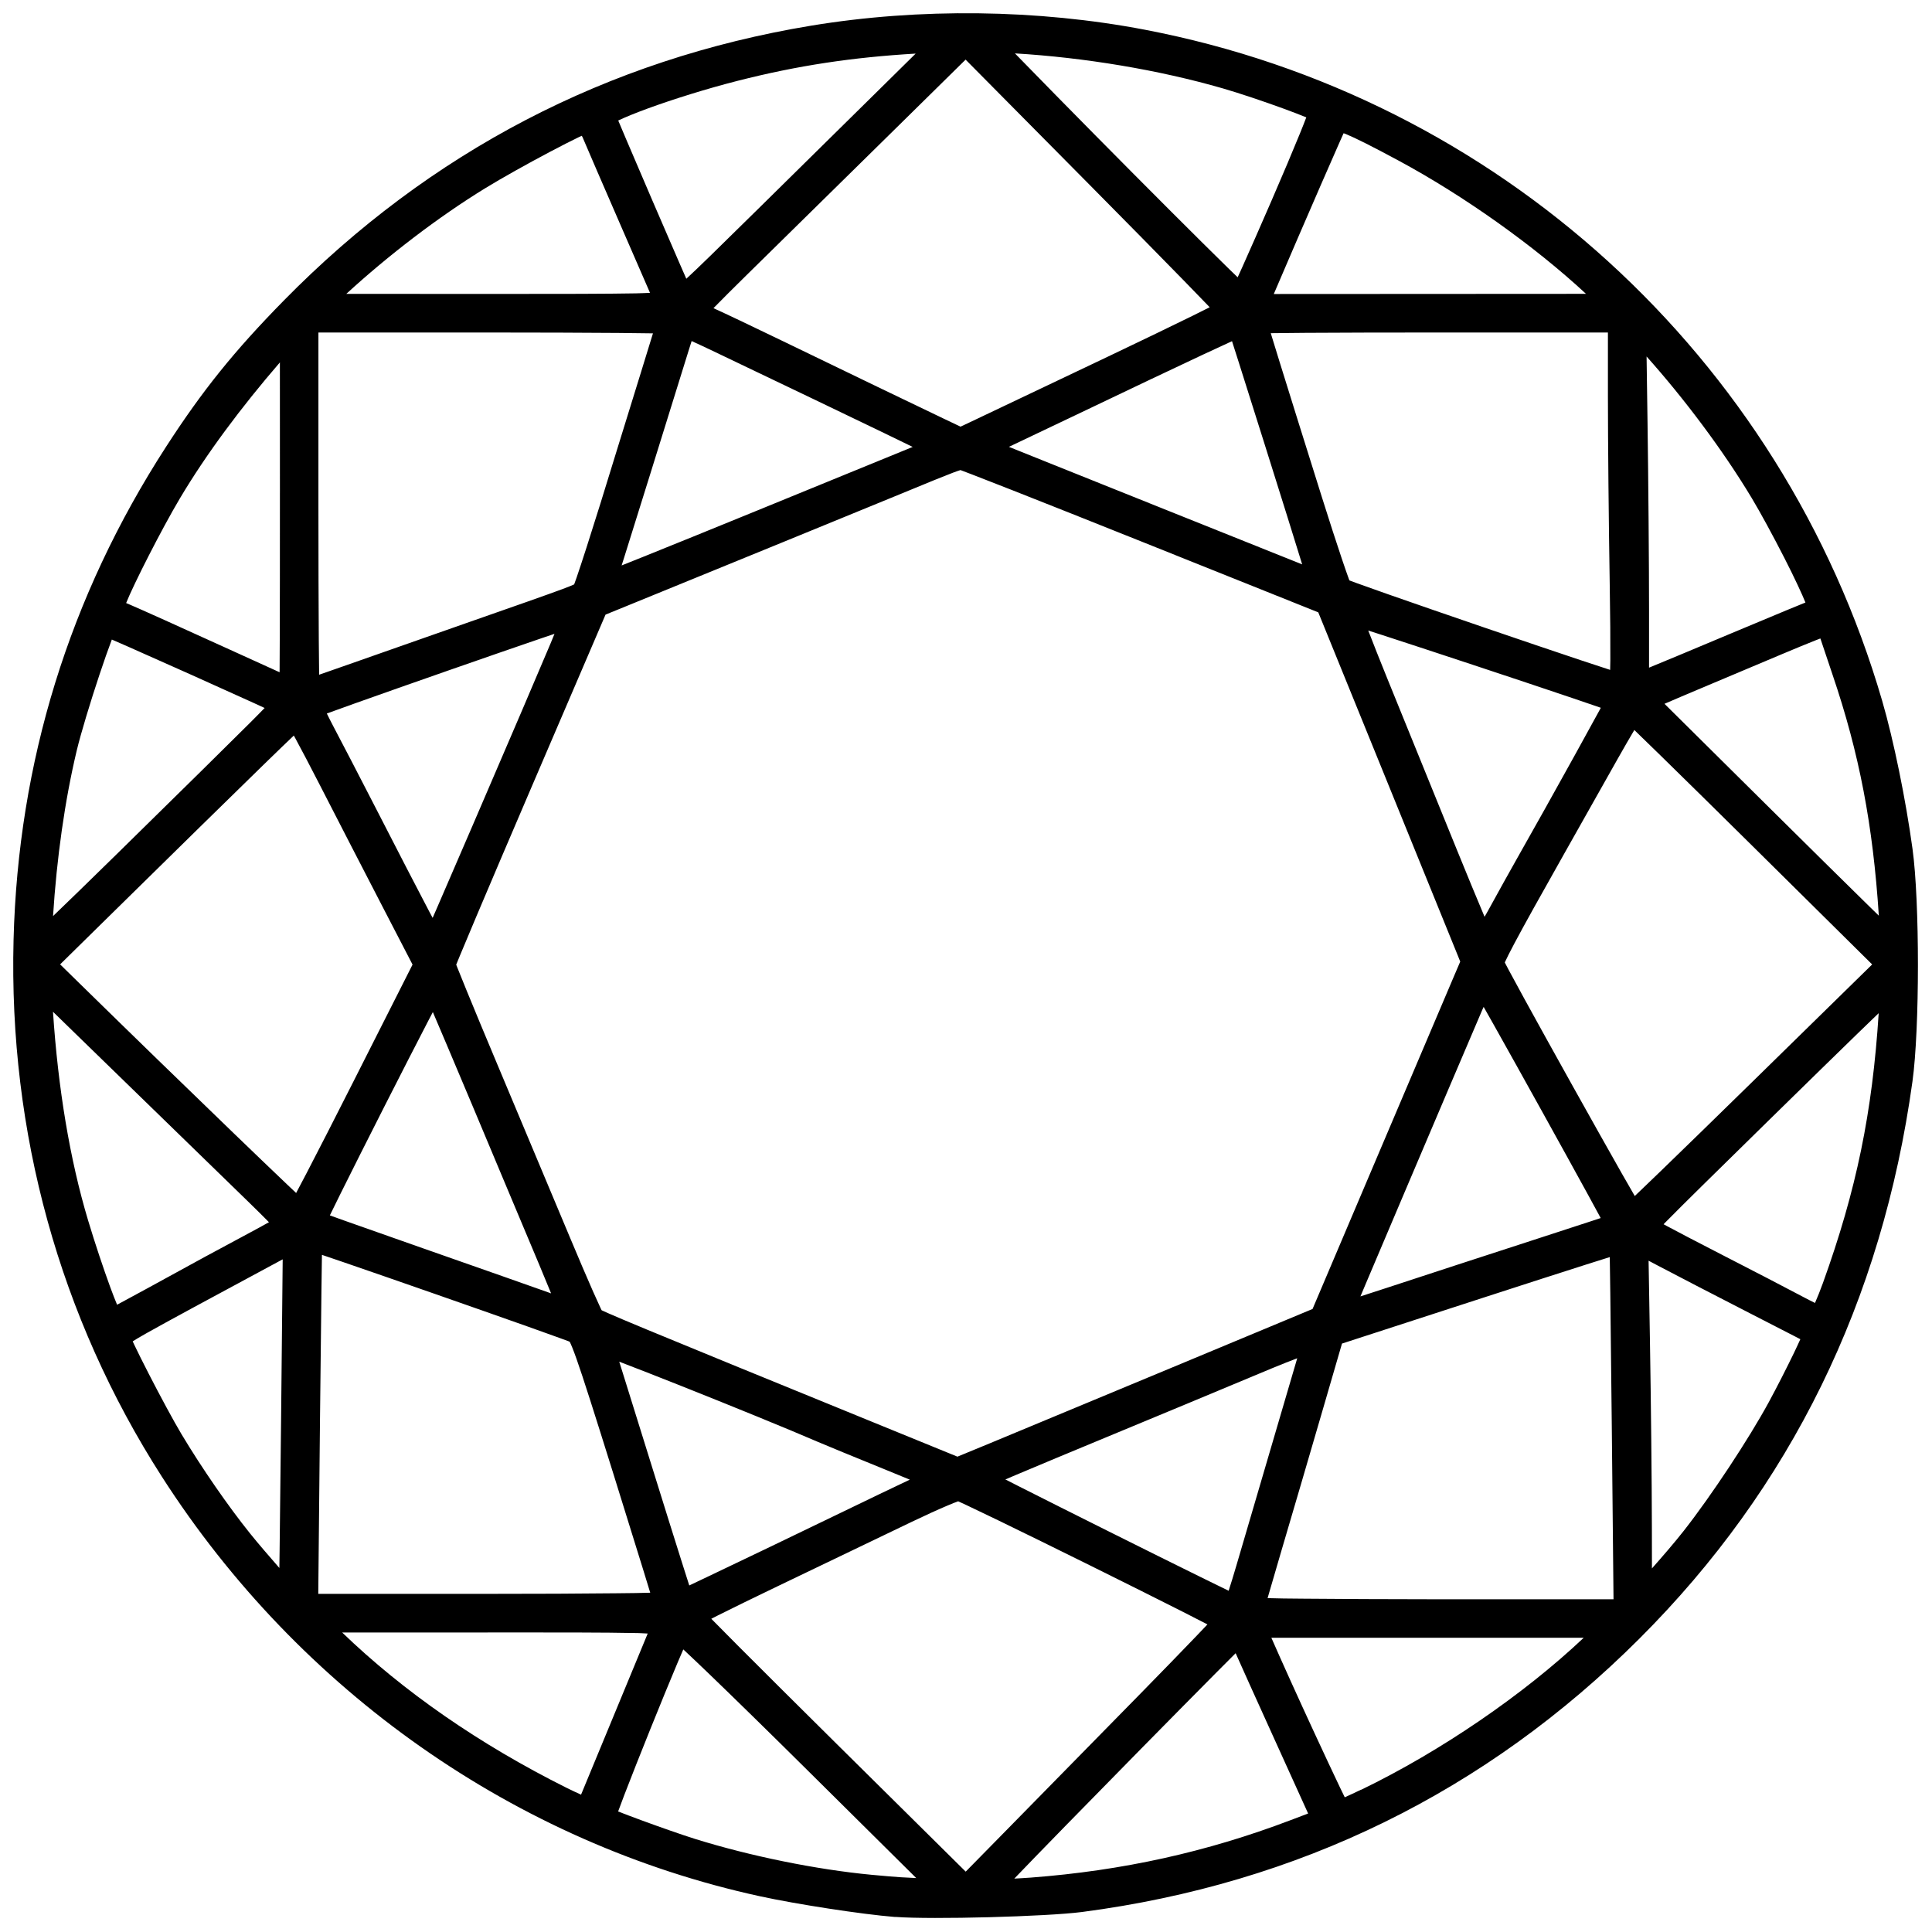
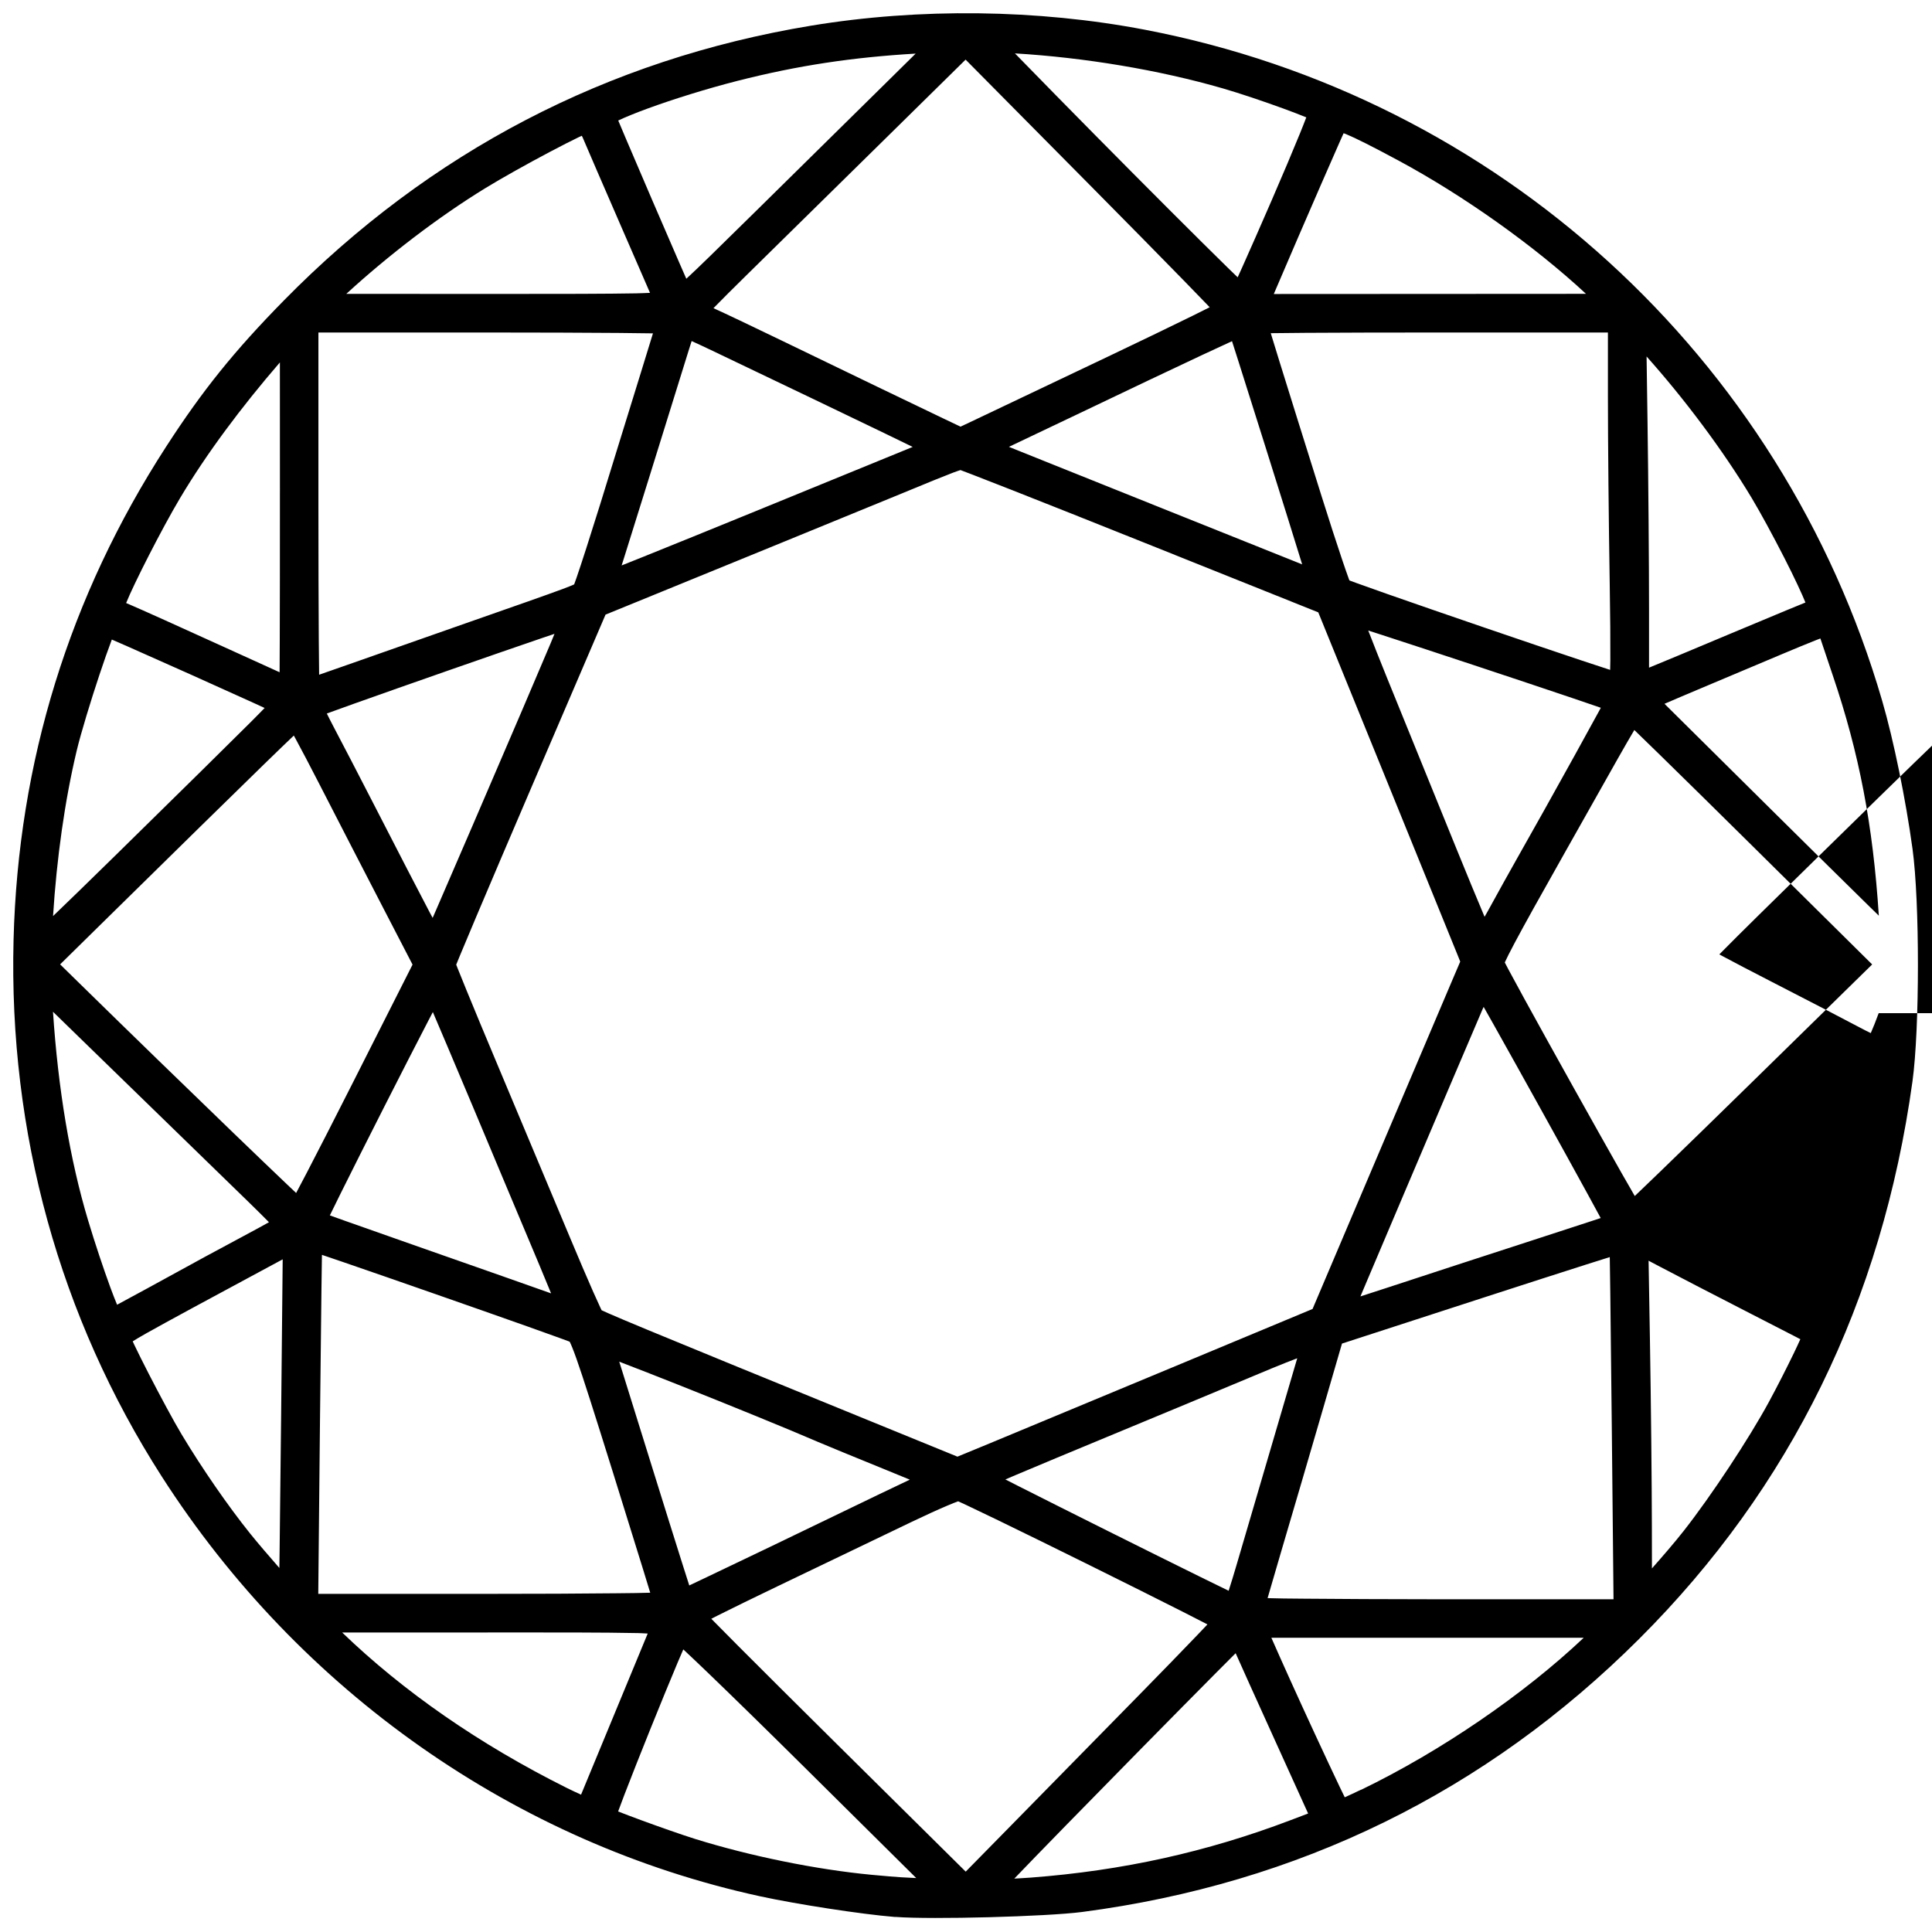
<svg xmlns="http://www.w3.org/2000/svg" xmlns:ns1="http://sodipodi.sourceforge.net/DTD/sodipodi-0.dtd" xmlns:ns2="http://www.inkscape.org/namespaces/inkscape" version="1.1" id="Layer_1" ns1:docname="diamond round gems shape.svg" ns2:version="0.91 r13725" x="0px" y="0px" width="2264px" height="2252px" viewBox="108.5 312.5 2264 2252" enable-background="new 108.5 312.5 2264 2252" xml:space="preserve">
  <g transform="translate(0,-952.362)">
-     <path d="M1254.961,1280.448c-66.26-0.801-132.663,4.025-196.17,14.527c-238.654,39.469-446.536,147.842-617.55,321.891   c-58.224,59.258-95.419,105.436-138.25,171.689c-113.276,175.23-173.239,369.146-178.604,577.576   c-5.812,225.777,53.957,442.289,173.779,629.096c161.406,251.633,414.82,429.463,701.177,491.771   c42.604,9.277,119.126,21.061,157.325,24.148c0.004,0,0.007-0.006,0.021,0c0.255,0,1.147,0,1.425,0   c42.29,3.207,176.63-0.373,218.301-5.781h0.02c253.939-33.221,473.348-140.797,653.133-320.275   c177.412-177.115,284.396-395.611,320.031-653c8.502-61.385,8.545-210.781,0.074-272.416   c-8.014-58.389-22.1-127.326-35.548-173.529c-117.535-403.818-451.003-707.387-863.917-786.432   c-62.873-12.035-128.99-18.465-195.25-19.268L1254.961,1280.448z M1297.851,1327.419c81.318,4.855,168.655,19.344,243.643,41.035   c19.693,5.697,47.638,15.125,70.608,23.504c10.738,3.914,20.008,7.494,27.182,10.432c-2.041,5.297-4.191,10.859-7.412,18.764   c-8.328,20.439-20.133,48.404-33.326,78.807c-13.213,30.447-25.467,58.277-34.54,78.527c-2.14,4.773-3.399,7.455-5.155,11.316   c-3.378-3.262-5.783-5.531-10.067-9.721c-17.144-16.76-41.066-40.492-68.387-67.799   c-54.641-54.619-122.896-123.609-178.153-180.354l-4.392-4.514V1327.419z M1181.506,1327.675l-40.615,40.08   c-40.873,40.334-105.657,104.172-143.926,141.852c-49.293,48.531-71.536,70.33-84.217,81.895   c-2.507-5.691-5.128-11.688-8.574-19.598c-8.812-20.225-20.158-46.455-31.399-72.574c-11.241-26.117-22.382-52.133-30.774-71.879   c-3.716-8.744-6.624-15.631-9.025-21.369c7.918-3.781,19.92-8.721,34.419-14.025c29.582-10.82,68.958-23.182,105.323-32.443   C1043.826,1341.507,1107.671,1332.017,1181.506,1327.675z M1240.034,1334.739l144.967,146.363   c43.269,43.693,82.594,83.662,111.068,112.828c12.69,13,22.268,22.912,30.011,30.967c-6.172,3.102-11.857,5.979-20.568,10.258   c-25.555,12.557-60.889,29.605-99.734,48.1c-77.793,37.039-150.233,71.486-160.346,76.238l-11.352,5.328l-20.88-9.945   c-36.581-17.457-102.282-49.125-189.679-91.408c-35.499-17.174-66.115-31.701-78.94-37.477c0.109-0.148,0.181-0.176,0.292-0.328   c9.763-9.977,23.34-23.555,38.271-38.205c30.033-29.463,102.937-101.162,162.047-159.365l94.84-93.369L1240.034,1334.739z    M1682.971,1421.026c1.239,0.443,1.104,0.256,2.656,0.902c11.486,4.738,31.299,14.723,61.236,30.828   c77.349,41.611,160.091,100.617,220.176,156.432l-173.866,0.1l-191.987,0.1l0.572-1.352   c16.867-39.537,37.864-88.146,54.936-127.322c8.535-19.588,16.092-36.813,21.644-49.348c1.925-4.344,3.239-7.258,4.635-10.363   L1682.971,1421.026z M790.259,1423.96c0.364,0.762,0.671,1.127,1.006,1.928c4.123,9.861,25.013,58.15,47.003,108.678   c10.989,25.25,21.166,48.658,28.709,66.014c1.898,4.373,1.65,3.811,3.229,7.445c-5.393,0.174-8.307,0.443-16.385,0.59   c-31.799,0.572-85.358,0.746-170.586,0.693l-168.902-0.102c49.135-45.066,107.716-90.008,162.827-123.816   c19.613-12.031,49.985-28.953,75.938-42.666c12.976-6.855,24.896-12.941,33.742-17.201   C788.275,1424.835,788.996,1424.552,790.259,1423.96L790.259,1423.96z M481.631,1654.495H680.51   c59.541,0,113.686,0.223,152.881,0.52c17.029,0.148,29.697,0.293,40.27,0.482c-3.741,12.33-8.754,28.619-14.337,46.574   c-11.486,36.928-24.108,77.732-28.137,90.939c-13.407,43.965-25.929,84.018-35.373,113.367c-4.723,14.674-8.68,26.691-11.561,35.08   c-1.228,3.574-2.153,6.105-2.934,8.211c-2.328,1.061-6.203,2.697-14.076,5.623c-17.511,6.506-50.672,18.146-113.151,39.994   c-47.857,16.734-110.863,38.867-140.106,49.209c-12.143,4.295-22.395,7.863-31.521,11.021c-0.146-10.789-0.292-23.512-0.397-40.721   c-0.255-40.115-0.434-95.51-0.434-156.432v-203.873L481.631,1654.495z M1792.27,1654.495h200.457v74.848   c0.002,51.158,0.947,149.418,2.1,218.764c0.623,37.574,0.867,68.949,0.729,90.732c-0.027,4.814-0.146,7.172-0.219,11.004   c-9.08-2.943-19.661-6.406-33.238-10.936c-31.508-10.514-72.879-24.541-114.089-38.641s-82.278-28.281-113.186-39.125   c-15.454-5.422-28.378-10.014-37.439-13.314c-3.294-1.199-5.411-2.008-7.585-2.828c-0.291-0.754-0.438-1.104-0.762-1.996   c-1.985-5.418-4.719-13.279-7.949-22.861c-6.462-19.16-14.924-45.242-23.779-73.443c-21.287-67.787-37.872-120.814-49.121-157.092   c-4.643-14.971-7.775-25.215-10.553-34.316c10.668-0.148,23.439-0.293,40.598-0.398c39.499-0.256,94.043-0.4,154.027-0.4   L1792.27,1654.495z M918.997,1664.511c7.103,3.238,15.067,6.924,24.63,11.492c91.342,43.635,157.351,75.283,200.752,96.232   c15.068,7.273,23.922,11.607,33.639,16.352c-21.291,8.715-91.261,37.34-184.333,75.387   c-51.169,20.918-98.021,39.934-132.262,53.707c-10.264,4.129-16.706,6.68-24.474,9.773c1.067-3.375,1.709-5.338,2.915-9.166   c7.838-24.861,18.449-58.787,29.941-95.816c25.143-81.012,38.771-124.887,46.205-148.588c1.552-4.953,1.924-6.033,2.984-9.373   H918.997z M1552.22,1664.659c2.241,7.004,4.647,14.494,7.915,24.787c8.26,26.02,19.272,60.938,30.514,96.633   c19.834,62.98,36.742,117.135,43.793,140.133c-24.303-9.744-76.053-30.465-167.671-67.143   c-55.226-22.105-106.142-42.535-143.683-57.611c-13.429-5.393-22.713-9.125-32.301-12.984c17.574-8.293,44.996-21.314,78.992-37.58   c63.109-30.193,113.143-53.947,147.432-70.021C1532.505,1673.702,1543.477,1668.64,1552.22,1664.659L1552.22,1664.659z    M2038.046,1682.608c43.313,48.48,89.03,108.973,123.184,165.838c10.281,17.119,25.15,44.576,38.116,69.92   c11.957,23.367,21.324,43.67,24.855,52.561c-0.099,0.023-0.099,0.023-0.255,0.074c-5.481,2.211-12.873,5.242-21.696,8.887   c-17.646,7.289-40.996,17.023-65.818,27.479c-45.162,19.021-82.756,34.67-95.517,39.871v-68.096   c0-52.117-0.79-150.73-1.771-219.477l-1.111-77.068L2038.046,1682.608z M436.485,1689.552l0.037,153.412h-0.017v17.773   c0.017,60.285-0.038,115.088-0.182,154.783c-0.037,15.668-0.109,26.734-0.181,37.094c-0.795-0.365-1.138-0.512-1.961-0.885   c-16.265-7.365-38.612-17.52-63.093-28.676c-49.034-22.346-97.788-44.307-110.131-49.557l-4.652-1.979   c8.878-22.291,41.87-87.066,62.799-122.305c31.355-52.797,72.249-107.357,117.369-159.662H436.485z M1233.3,1815.45   c0.511,0.174,0.787,0.293,1.439,0.521c3.028,1.123,7.479,2.82,13.14,5c11.321,4.359,27.476,10.664,47.211,18.434   c39.471,15.541,93.3,36.932,151.928,60.406l206.289,82.607l77.43,190.348c44.154,108.539,83.09,204.363,85.953,211.512l2.967,7.412   l-9.286,21.73c-6.747,15.791-46.925,110.313-89.39,210.262l-74.375,175.055l-163.678,68.203   c-93.688,39.045-190.422,79.277-214.742,89.305l-37.717,15.551l-100.603-41.068c-136.42-55.682-216.315-88.363-262.405-107.482   c-23.045-9.561-37.652-15.74-46.5-19.633c-3.622-1.613-5.695-2.549-7.463-3.389c-0.434-0.867-0.736-1.486-1.301-2.697   c-2.165-4.602-5.197-11.266-8.783-19.389c-7.172-16.246-16.631-38.336-26.609-62.195c-20.042-47.916-58.904-140.529-86.368-205.85   c-13.712-32.609-26.17-62.617-35.183-84.637c-4.508-11.01-8.155-20.029-10.641-26.314c-0.671-1.711-1.021-2.588-1.509-3.873   c1.145-2.842,2.591-6.346,4.6-11.195c4.556-10.986,11.165-26.75,19.336-46.07c16.341-38.643,38.896-91.547,63.701-149.35   l87.358-203.576l26.07-10.623c82.937-33.803,291.975-119.307,320.725-131.193c31.689-13.1,49.926-20.545,60.299-24.475   c9.574-3.627,10.372-3.158,8.106-3.334V1815.45z M1711.871,2003.735c5.785,1.861,9.866,3.152,16.836,5.416   c30.424,9.887,70.967,23.227,111.537,36.678c40.57,13.449,81.188,27.012,111.78,37.354c13.368,4.518,23.718,8.074,32.389,11.074   c-0.74,1.35-1.097,2.041-1.91,3.535c-7.233,13.295-17.344,31.688-28.604,52.041c-22.521,40.707-49.646,89.316-67.605,120.898   c-7.549,13.277-22.73,40.617-33.951,61.119c-1.566,2.879-2.652,4.643-4.148,7.324c-0.218-0.52-0.328-0.695-0.539-1.24   c-8.492-20.102-20.012-47.945-32.458-78.576c-24.944-61.395-61.509-151.391-81.266-200.004   c-8.755-21.537-16.071-40.125-22.062-55.615L1711.871,2003.735z M758.287,2007.606c-1.797,4.33-2.157,5.414-4.495,10.971   c-15.356,36.5-42.974,100.918-91.073,212.689c-16.662,38.719-31.937,74.035-43.098,99.721c-1.731,3.984-2.609,5.965-4.131,9.461   c-1.422-2.695-1.957-3.607-3.575-6.68c-14.018-26.645-35.528-68.27-65.818-127.291c-16.12-31.41-37.045-71.717-46.656-89.881   c-3.203-6.053-5.517-10.754-7.949-15.637c8.616-3.172,19.417-7.053,33.048-11.91c30.011-10.693,69.841-24.711,109.628-38.604   c39.786-13.893,79.53-27.656,109.367-37.857C749.639,2010.499,753.1,2009.368,758.287,2007.606L758.287,2007.606z    M2241.697,2013.022c3.047,9.232,7.246,21.799,14.32,42.633c31.295,92.168,47.297,176.064,54.171,282.209   c-4.792-4.682-7.938-7.721-13.694-13.365c-27.414-26.893-65.033-64.014-106.226-104.846l-131.237-130.063   c10.421-4.496,25.246-10.854,42.16-17.947c20.912-8.773,63.527-26.725,94.753-39.924c15.498-6.551,30.017-12.508,40.807-16.785   c2.063-0.816,3.182-1.225,4.946-1.91V2013.022z M239.569,2014.31c5.385,2.33,10.918,4.734,18.572,8.105   c20.14,8.871,46.827,20.764,73.542,32.738c26.715,11.971,53.48,24.037,73.75,33.273c5.409,2.477,8.817,4.057,13.175,6.061   c-4.769,4.873-8.001,8.264-16.334,16.574c-27.24,27.17-75.418,74.598-158.036,155.721c-34.588,33.965-57.964,56.547-73.577,71.553   c4.263-67.492,13.803-135.631,27.771-194.014c4.875-20.375,16.242-57.676,26.73-89.15c5.244-15.738,10.305-30.139,14.181-40.307   c0.109-0.256,0.146-0.326,0.218-0.553L239.569,2014.31z M2023.744,2120.366c7.767,7.49,17.578,17.016,30.306,29.457   c27.992,27.363,66.381,65.145,108.378,106.703l139.951,138.482l-139.83,136.992c-41.979,41.121-80.373,78.51-108.377,105.588   c-12.59,12.174-22.227,21.412-29.977,28.797c-4.31-7.445-9.034-15.621-15.344-26.73c-15.623-27.508-36.289-64.328-56.949-101.352   c-20.659-37.027-41.316-74.273-56.879-102.66c-7.781-14.191-14.288-26.176-18.867-34.748c-1.836-3.428-3.083-5.867-4.235-8.092   c0.038,0,0.035,0,0.072-0.373c2.011-4.475,5.715-11.863,11.282-22.34c11.133-20.951,29.787-54.477,58.736-105.744   c17.706-31.359,45.617-80.865,62.034-110.035c7.493-13.314,14.222-24.891,19.683-34.092L2023.744,2120.366z M452.802,2126.81   c0.604,1.096,0.899,1.566,1.545,2.77c7.297,13.449,17.149,32.17,27.702,52.75c21.228,41.4,55.563,108.008,76.336,148.104   l33.552,64.746l-70.713,139.869c-20.548,40.648-39.467,77.619-53.373,104.357c-5.151,9.902-8.737,16.656-12.323,23.398   c-3.142-2.953-5.365-5.027-9.355-8.818c-16.021-15.221-38.527-36.809-64.726-62.072   c-52.395-50.533-119.603-115.791-179.681-174.639l-22.808-22.342l44.99-44.246c95.37-93.787,156.252-153.529,193.497-189.775   c16.707-16.262,27.244-26.406,35.356-34.109V2126.81z M1847.117,2444.776c3.631,6.406,6.714,11.822,11.353,20.08   c15.474,27.559,35.796,64.031,55.977,100.42c20.181,36.385,40.23,72.695,55.144,99.928c6.118,11.172,10.631,19.502,14.667,26.977   c-3.403,1.117-5.748,1.885-9.929,3.279c-18.166,5.963-43.141,14.105-70.521,22.979c-53.914,17.486-126.217,41.078-163.504,53.346   h-0.072l-2.708,0.918c-13.388,4.406-24.154,7.863-34.817,11.301c2.732-6.469,5.098-12.074,8.695-20.566   c11.548-27.271,27.104-63.924,43.792-103.201c33.376-78.545,71.292-167.598,90.743-213c0.445-1.066,0.726-1.463,1.162-2.43   L1847.117,2444.776z M170.592,2450.452c8.15,7.908,16.22,15.809,29.42,28.658c74.395,72.414,152.705,148.563,198.497,193.039   c9.832,9.551,18.244,17.932,25.168,24.924c-7.165,3.99-14.094,7.84-30.098,16.389c-35.636,19.037-43.915,23.541-113.03,61.43   c-13.425,7.357-25.686,14.004-34.853,18.885c-2.365-5.809-4.825-11.869-7.915-20.324c-8.101-22.178-17.898-51.395-26.036-78.479   c-21.343-71.035-35.215-154.691-41.154-244.525V2450.452z M615.733,2450.823c5.05,11.832,10.262,24.049,17.305,40.689   c18.468,43.623,42.434,100.592,64.898,154.313c8.756,20.936,27.852,66.373,42.456,101.043c5.421,12.869,9.707,23.342,13.902,33.586   c-16.919-6.061-85.54-30.201-153.298-53.932c-33.9-11.875-64.833-22.779-87.341-30.777c-7.838-2.77-13.071-4.67-18.625-6.666   c3.386-6.949,7.119-14.592,12.41-25.236c13.07-26.309,31.278-62.531,51.43-102.238c20.149-39.709,38.601-75.689,52.054-101.615   c2.02-3.895,3.024-5.75,4.809-9.168V2450.823z M2310.033,2452.089c-7.445,116.455-26.018,207.074-65.35,316.213   c-3.323,9.225-6.499,16.91-9.286,23.381c-3.964-1.959-7.85-3.861-12.48-6.352c-14.423-7.75-61.475-32.152-105.444-54.711   c-21.882-11.23-41.795-21.646-56.133-29.318c-1.447-0.77-2.056-1.143-3.386-1.861c0.991-1.016,1.443-1.486,2.519-2.586   c11.229-11.367,26.803-26.887,43.931-43.727c115.175-113.248,183.953-180.305,205.63-201.041V2452.089z M485.763,2735.323   c7.517,2.549,14.957,5.057,25.55,8.697c28.989,9.955,67.708,23.398,106.712,37.023c39.003,13.625,78.302,27.422,108.43,38.121   c15.064,5.346,27.841,9.93,37.109,13.293c4.635,1.686,8.395,3.063,11.074,4.064c1.035,0.396,0.642,0.373,1.421,0.545   c1.451,2.77,4.176,9.262,8.055,20.242c7.758,21.947,20.5,62.07,42.889,133.689c13.741,43.957,26.232,84.178,35.287,113.559   c3.447,11.186,5.85,19.041,8.176,26.676c-10.464,0.373-23.004,0.473-39.887,0.646c-38.91,0.443-92.682,0.691-151.823,0.691H481.457   l1.996-201.32c0.602-60.289,1.229-115.178,1.734-155.039c0.219-17.227,0.405-30.061,0.572-40.881L485.763,2735.323z    M1994.896,2737.909c0.182,10.965,0.375,24.256,0.608,41.92c0.524,40.16,1.145,95.467,1.753,156.188l2.03,202.9h-205.231   c-61.325,0-117.092-0.371-157.446-0.693c-18.062,0-31.725-0.396-42.681-0.645c0.218-0.77,0.291-1.09,0.521-1.859   c3.973-13.846,9.46-32.691,15.499-53.117c12.119-40.979,33.666-114.479,47.906-163.426l23.242-79.898l163.451-53.08   c47.381-15.391,90.524-29.289,121.848-39.266c12.021-3.83,20.41-6.457,28.5-8.992V2737.909z M439.767,2740.567l-1.873,187.402   c-0.595,59.789-1.214,114.242-1.735,153.791c-0.108,8.625-0.181,13.359-0.291,20.469c-11.822-13.527-24.946-28.744-34.437-40.566   c-25.729-32.055-56.178-76.1-80.155-116.061c-9.286-15.479-25.221-45.1-38.551-71.063c-6.664-12.979-12.726-25.115-17.027-34.16   c-0.736-1.537-1.057-2.33-1.684-3.699c3.928-2.43,7.341-4.596,16.211-9.58c24.734-13.895,70.872-38.826,155.052-84.119l4.495-2.404   L439.767,2740.567z M2040.39,2742.179l9.529,5.039c20.072,10.604,68.973,35.932,109.037,56.465   c19.995,10.244,38.265,19.637,51.586,26.506c3.222,1.686,5.075,2.623,7.672,3.975c-2.168,4.766-4.326,9.547-7.446,16   c-8.55,17.686-19.823,39.885-29.542,57.787c-23.308,42.934-67.39,109.68-99.578,150.703   c-10.771,13.729-25.551,30.795-37.335,44.094l-0.072-47.668c-0.071-51.723-1.097-149.865-2.256-218.453L2040.39,2742.179   L2040.39,2742.179z M1628.644,2856.503c-15.565,52.84-60.662,206.434-71.095,242.197c-3.459,11.857-6.576,21.863-9.269,30.236   c-8.613-4.172-19.437-9.467-32.979-16.139c-29.58-14.576-68.644-33.979-107.528-53.393   c-38.884-19.416-77.593-38.826-106.485-53.449c-6.093-3.096-9.522-4.855-14.649-7.465c4.238-1.787,6.811-2.916,11.733-5.002   c27.696-11.691,65.586-27.516,106.902-44.609c29.591-12.244,70.872-29.379,91.784-38.098   c20.876-8.711,66.805-27.865,102.078-42.582C1613.226,2862.323,1619.8,2859.938,1628.644,2856.503z M834.155,2860.513   c19.095,7.303,44.292,17.143,72.206,28.238c57.988,23.059,125.283,50.461,160.883,65.859c8.697,3.76,43.01,17.85,77.847,32.008   c11.429,4.645,20.195,8.27,29.56,12.133c-17.909,8.465-50.422,24.047-78.072,37.457c-29.539,14.326-67.98,32.859-85.276,41.104   c-17.419,8.307-49.859,23.822-72.118,34.49c-8.881,4.256-16.201,7.727-22.964,10.916c-2.372-7.383-4.928-15.381-8.487-26.643   c-8.914-28.197-21.111-67.123-34.42-109.947c-13.317-42.852-25.583-82.236-34.627-111.178c-1.881-6.02-2.948-9.387-4.53-14.441   V2860.513z M1231.321,3024.097c2.464,1.09,5.54,2.516,9.634,4.443c9.156,4.297,21.934,10.424,37.057,17.756   c30.246,14.668,69.891,34.152,109.281,53.668c39.39,19.518,78.547,39.072,107.787,53.881c11.791,5.973,20.459,10.434,28.361,14.529   c-3.802,4.02-6.934,7.344-12.027,12.654c-16.986,17.715-40.467,41.926-66.305,68.271c-51.748,52.77-121.85,124.186-155.763,158.709   l-49.19,50.061l-150.99-149.439c-44.988-44.523-85.891-85.234-115.512-114.926c-13.368-13.402-23.533-23.693-31.624-31.922   c2.864-1.461,4.585-2.354,7.983-4.08c17.781-8.9,42.435-20.953,69.533-33.955c54.351-26.07,124.978-59.98,156.979-75.369   c15.773-7.582,30.76-14.385,41.935-19.125c5.385-2.309,9.776-4.027,12.861-5.154V3024.097z M680.076,3177.767   c85.215,0,138.777,0,170.586,0.693c8.307,0,11.381,0.396,16.854,0.598c-18.033,43.744-74.303,179.805-78.107,188.807   c-5.068-2.309-10.636-4.844-17.131-8.086c-101.947-50.92-190.967-112.703-262.805-181.936h170.604V3177.767z M1598.165,3184.001   h191.71h174.508c-70.01,66.18-167.34,132.955-260.756,178.111h-0.328c-7.188,3.463-13.355,6.303-18.954,8.852   c-1.815-3.721-3.36-6.82-5.745-11.818c-7.814-16.375-18.323-38.836-29.473-62.908c-19.602-42.314-38.708-84.633-50.961-112.605   L1598.165,3184.001z M909.225,3197.659c8.049,7.512,17.677,16.615,30.514,28.977c29.533,28.426,70.035,68.055,114.297,111.936   l30.289,30.016l97.859,97.012c-11.921-0.621-18.146-0.598-52.436-3.834c-64.434-6.102-142.271-21.914-206.724-42.025   c-14.776-4.609-40.65-13.678-62.886-21.852c-10.483-3.854-19.887-7.426-27.285-10.328c2.045-5.574,4.212-11.443,7.342-19.582   c8.072-20.984,19.148-48.988,30.462-77.068c11.313-28.086,22.875-56.275,31.886-77.697   C905.229,3206.827,907.072,3202.638,909.225,3197.659z M1556.49,3202.122c5.556,12.582,23.936,53.352,42.803,94.93   c19.17,42.246,37.879,83.486,42.125,92.902l-20.914,7.934c-97.921,37.195-196.613,59.01-304.012,67.16   c-8.663,0.645-11.329,0.693-19.387,1.189c25.898-27.063,86.981-89.592,148.837-152.439c33.084-33.615,64.854-65.793,88.435-89.537   c9.199-9.264,15.829-15.877,22.113-22.145V3202.122z" />
+     <path d="M1254.961,1280.448c-66.26-0.801-132.663,4.025-196.17,14.527c-238.654,39.469-446.536,147.842-617.55,321.891   c-58.224,59.258-95.419,105.436-138.25,171.689c-113.276,175.23-173.239,369.146-178.604,577.576   c-5.812,225.777,53.957,442.289,173.779,629.096c161.406,251.633,414.82,429.463,701.177,491.771   c42.604,9.277,119.126,21.061,157.325,24.148c0.004,0,0.007-0.006,0.021,0c0.255,0,1.147,0,1.425,0   c42.29,3.207,176.63-0.373,218.301-5.781h0.02c253.939-33.221,473.348-140.797,653.133-320.275   c177.412-177.115,284.396-395.611,320.031-653c8.502-61.385,8.545-210.781,0.074-272.416   c-8.014-58.389-22.1-127.326-35.548-173.529c-117.535-403.818-451.003-707.387-863.917-786.432   c-62.873-12.035-128.99-18.465-195.25-19.268L1254.961,1280.448z M1297.851,1327.419c81.318,4.855,168.655,19.344,243.643,41.035   c19.693,5.697,47.638,15.125,70.608,23.504c10.738,3.914,20.008,7.494,27.182,10.432c-2.041,5.297-4.191,10.859-7.412,18.764   c-8.328,20.439-20.133,48.404-33.326,78.807c-13.213,30.447-25.467,58.277-34.54,78.527c-2.14,4.773-3.399,7.455-5.155,11.316   c-3.378-3.262-5.783-5.531-10.067-9.721c-17.144-16.76-41.066-40.492-68.387-67.799   c-54.641-54.619-122.896-123.609-178.153-180.354l-4.392-4.514V1327.419z M1181.506,1327.675l-40.615,40.08   c-40.873,40.334-105.657,104.172-143.926,141.852c-49.293,48.531-71.536,70.33-84.217,81.895   c-2.507-5.691-5.128-11.688-8.574-19.598c-8.812-20.225-20.158-46.455-31.399-72.574c-11.241-26.117-22.382-52.133-30.774-71.879   c-3.716-8.744-6.624-15.631-9.025-21.369c7.918-3.781,19.92-8.721,34.419-14.025c29.582-10.82,68.958-23.182,105.323-32.443   C1043.826,1341.507,1107.671,1332.017,1181.506,1327.675z M1240.034,1334.739l144.967,146.363   c43.269,43.693,82.594,83.662,111.068,112.828c12.69,13,22.268,22.912,30.011,30.967c-6.172,3.102-11.857,5.979-20.568,10.258   c-25.555,12.557-60.889,29.605-99.734,48.1c-77.793,37.039-150.233,71.486-160.346,76.238l-11.352,5.328l-20.88-9.945   c-36.581-17.457-102.282-49.125-189.679-91.408c-35.499-17.174-66.115-31.701-78.94-37.477c0.109-0.148,0.181-0.176,0.292-0.328   c9.763-9.977,23.34-23.555,38.271-38.205c30.033-29.463,102.937-101.162,162.047-159.365l94.84-93.369L1240.034,1334.739z    M1682.971,1421.026c1.239,0.443,1.104,0.256,2.656,0.902c11.486,4.738,31.299,14.723,61.236,30.828   c77.349,41.611,160.091,100.617,220.176,156.432l-173.866,0.1l-191.987,0.1l0.572-1.352   c16.867-39.537,37.864-88.146,54.936-127.322c8.535-19.588,16.092-36.813,21.644-49.348c1.925-4.344,3.239-7.258,4.635-10.363   L1682.971,1421.026z M790.259,1423.96c0.364,0.762,0.671,1.127,1.006,1.928c4.123,9.861,25.013,58.15,47.003,108.678   c10.989,25.25,21.166,48.658,28.709,66.014c1.898,4.373,1.65,3.811,3.229,7.445c-5.393,0.174-8.307,0.443-16.385,0.59   c-31.799,0.572-85.358,0.746-170.586,0.693l-168.902-0.102c49.135-45.066,107.716-90.008,162.827-123.816   c19.613-12.031,49.985-28.953,75.938-42.666c12.976-6.855,24.896-12.941,33.742-17.201   C788.275,1424.835,788.996,1424.552,790.259,1423.96L790.259,1423.96z M481.631,1654.495H680.51   c59.541,0,113.686,0.223,152.881,0.52c17.029,0.148,29.697,0.293,40.27,0.482c-3.741,12.33-8.754,28.619-14.337,46.574   c-11.486,36.928-24.108,77.732-28.137,90.939c-13.407,43.965-25.929,84.018-35.373,113.367c-4.723,14.674-8.68,26.691-11.561,35.08   c-1.228,3.574-2.153,6.105-2.934,8.211c-2.328,1.061-6.203,2.697-14.076,5.623c-17.511,6.506-50.672,18.146-113.151,39.994   c-47.857,16.734-110.863,38.867-140.106,49.209c-12.143,4.295-22.395,7.863-31.521,11.021c-0.146-10.789-0.292-23.512-0.397-40.721   c-0.255-40.115-0.434-95.51-0.434-156.432v-203.873L481.631,1654.495z M1792.27,1654.495h200.457v74.848   c0.002,51.158,0.947,149.418,2.1,218.764c0.623,37.574,0.867,68.949,0.729,90.732c-0.027,4.814-0.146,7.172-0.219,11.004   c-9.08-2.943-19.661-6.406-33.238-10.936c-31.508-10.514-72.879-24.541-114.089-38.641s-82.278-28.281-113.186-39.125   c-15.454-5.422-28.378-10.014-37.439-13.314c-3.294-1.199-5.411-2.008-7.585-2.828c-0.291-0.754-0.438-1.104-0.762-1.996   c-1.985-5.418-4.719-13.279-7.949-22.861c-6.462-19.16-14.924-45.242-23.779-73.443c-21.287-67.787-37.872-120.814-49.121-157.092   c-4.643-14.971-7.775-25.215-10.553-34.316c10.668-0.148,23.439-0.293,40.598-0.398c39.499-0.256,94.043-0.4,154.027-0.4   L1792.27,1654.495z M918.997,1664.511c7.103,3.238,15.067,6.924,24.63,11.492c91.342,43.635,157.351,75.283,200.752,96.232   c15.068,7.273,23.922,11.607,33.639,16.352c-21.291,8.715-91.261,37.34-184.333,75.387   c-51.169,20.918-98.021,39.934-132.262,53.707c-10.264,4.129-16.706,6.68-24.474,9.773c1.067-3.375,1.709-5.338,2.915-9.166   c7.838-24.861,18.449-58.787,29.941-95.816c25.143-81.012,38.771-124.887,46.205-148.588c1.552-4.953,1.924-6.033,2.984-9.373   H918.997z M1552.22,1664.659c2.241,7.004,4.647,14.494,7.915,24.787c8.26,26.02,19.272,60.938,30.514,96.633   c19.834,62.98,36.742,117.135,43.793,140.133c-24.303-9.744-76.053-30.465-167.671-67.143   c-55.226-22.105-106.142-42.535-143.683-57.611c-13.429-5.393-22.713-9.125-32.301-12.984c17.574-8.293,44.996-21.314,78.992-37.58   c63.109-30.193,113.143-53.947,147.432-70.021C1532.505,1673.702,1543.477,1668.64,1552.22,1664.659L1552.22,1664.659z    M2038.046,1682.608c43.313,48.48,89.03,108.973,123.184,165.838c10.281,17.119,25.15,44.576,38.116,69.92   c11.957,23.367,21.324,43.67,24.855,52.561c-0.099,0.023-0.099,0.023-0.255,0.074c-5.481,2.211-12.873,5.242-21.696,8.887   c-17.646,7.289-40.996,17.023-65.818,27.479c-45.162,19.021-82.756,34.67-95.517,39.871v-68.096   c0-52.117-0.79-150.73-1.771-219.477l-1.111-77.068L2038.046,1682.608z M436.485,1689.552l0.037,153.412h-0.017v17.773   c0.017,60.285-0.038,115.088-0.182,154.783c-0.037,15.668-0.109,26.734-0.181,37.094c-0.795-0.365-1.138-0.512-1.961-0.885   c-16.265-7.365-38.612-17.52-63.093-28.676c-49.034-22.346-97.788-44.307-110.131-49.557l-4.652-1.979   c8.878-22.291,41.87-87.066,62.799-122.305c31.355-52.797,72.249-107.357,117.369-159.662H436.485z M1233.3,1815.45   c0.511,0.174,0.787,0.293,1.439,0.521c3.028,1.123,7.479,2.82,13.14,5c11.321,4.359,27.476,10.664,47.211,18.434   c39.471,15.541,93.3,36.932,151.928,60.406l206.289,82.607l77.43,190.348c44.154,108.539,83.09,204.363,85.953,211.512l2.967,7.412   l-9.286,21.73c-6.747,15.791-46.925,110.313-89.39,210.262l-74.375,175.055l-163.678,68.203   c-93.688,39.045-190.422,79.277-214.742,89.305l-37.717,15.551l-100.603-41.068c-136.42-55.682-216.315-88.363-262.405-107.482   c-23.045-9.561-37.652-15.74-46.5-19.633c-3.622-1.613-5.695-2.549-7.463-3.389c-0.434-0.867-0.736-1.486-1.301-2.697   c-2.165-4.602-5.197-11.266-8.783-19.389c-7.172-16.246-16.631-38.336-26.609-62.195c-20.042-47.916-58.904-140.529-86.368-205.85   c-13.712-32.609-26.17-62.617-35.183-84.637c-4.508-11.01-8.155-20.029-10.641-26.314c-0.671-1.711-1.021-2.588-1.509-3.873   c1.145-2.842,2.591-6.346,4.6-11.195c4.556-10.986,11.165-26.75,19.336-46.07c16.341-38.643,38.896-91.547,63.701-149.35   l87.358-203.576l26.07-10.623c82.937-33.803,291.975-119.307,320.725-131.193c31.689-13.1,49.926-20.545,60.299-24.475   c9.574-3.627,10.372-3.158,8.106-3.334V1815.45z M1711.871,2003.735c5.785,1.861,9.866,3.152,16.836,5.416   c30.424,9.887,70.967,23.227,111.537,36.678c40.57,13.449,81.188,27.012,111.78,37.354c13.368,4.518,23.718,8.074,32.389,11.074   c-0.74,1.35-1.097,2.041-1.91,3.535c-7.233,13.295-17.344,31.688-28.604,52.041c-22.521,40.707-49.646,89.316-67.605,120.898   c-7.549,13.277-22.73,40.617-33.951,61.119c-1.566,2.879-2.652,4.643-4.148,7.324c-0.218-0.52-0.328-0.695-0.539-1.24   c-8.492-20.102-20.012-47.945-32.458-78.576c-24.944-61.395-61.509-151.391-81.266-200.004   c-8.755-21.537-16.071-40.125-22.062-55.615L1711.871,2003.735z M758.287,2007.606c-1.797,4.33-2.157,5.414-4.495,10.971   c-15.356,36.5-42.974,100.918-91.073,212.689c-16.662,38.719-31.937,74.035-43.098,99.721c-1.731,3.984-2.609,5.965-4.131,9.461   c-1.422-2.695-1.957-3.607-3.575-6.68c-14.018-26.645-35.528-68.27-65.818-127.291c-16.12-31.41-37.045-71.717-46.656-89.881   c-3.203-6.053-5.517-10.754-7.949-15.637c8.616-3.172,19.417-7.053,33.048-11.91c30.011-10.693,69.841-24.711,109.628-38.604   c39.786-13.893,79.53-27.656,109.367-37.857C749.639,2010.499,753.1,2009.368,758.287,2007.606L758.287,2007.606z    M2241.697,2013.022c3.047,9.232,7.246,21.799,14.32,42.633c31.295,92.168,47.297,176.064,54.171,282.209   c-4.792-4.682-7.938-7.721-13.694-13.365c-27.414-26.893-65.033-64.014-106.226-104.846l-131.237-130.063   c10.421-4.496,25.246-10.854,42.16-17.947c20.912-8.773,63.527-26.725,94.753-39.924c15.498-6.551,30.017-12.508,40.807-16.785   c2.063-0.816,3.182-1.225,4.946-1.91V2013.022z M239.569,2014.31c5.385,2.33,10.918,4.734,18.572,8.105   c20.14,8.871,46.827,20.764,73.542,32.738c26.715,11.971,53.48,24.037,73.75,33.273c5.409,2.477,8.817,4.057,13.175,6.061   c-4.769,4.873-8.001,8.264-16.334,16.574c-27.24,27.17-75.418,74.598-158.036,155.721c-34.588,33.965-57.964,56.547-73.577,71.553   c4.263-67.492,13.803-135.631,27.771-194.014c4.875-20.375,16.242-57.676,26.73-89.15c5.244-15.738,10.305-30.139,14.181-40.307   c0.109-0.256,0.146-0.326,0.218-0.553L239.569,2014.31z M2023.744,2120.366c7.767,7.49,17.578,17.016,30.306,29.457   c27.992,27.363,66.381,65.145,108.378,106.703l139.951,138.482l-139.83,136.992c-41.979,41.121-80.373,78.51-108.377,105.588   c-12.59,12.174-22.227,21.412-29.977,28.797c-4.31-7.445-9.034-15.621-15.344-26.73c-15.623-27.508-36.289-64.328-56.949-101.352   c-20.659-37.027-41.316-74.273-56.879-102.66c-7.781-14.191-14.288-26.176-18.867-34.748c-1.836-3.428-3.083-5.867-4.235-8.092   c0.038,0,0.035,0,0.072-0.373c2.011-4.475,5.715-11.863,11.282-22.34c11.133-20.951,29.787-54.477,58.736-105.744   c17.706-31.359,45.617-80.865,62.034-110.035c7.493-13.314,14.222-24.891,19.683-34.092L2023.744,2120.366z M452.802,2126.81   c0.604,1.096,0.899,1.566,1.545,2.77c7.297,13.449,17.149,32.17,27.702,52.75c21.228,41.4,55.563,108.008,76.336,148.104   l33.552,64.746l-70.713,139.869c-20.548,40.648-39.467,77.619-53.373,104.357c-5.151,9.902-8.737,16.656-12.323,23.398   c-3.142-2.953-5.365-5.027-9.355-8.818c-16.021-15.221-38.527-36.809-64.726-62.072   c-52.395-50.533-119.603-115.791-179.681-174.639l-22.808-22.342l44.99-44.246c95.37-93.787,156.252-153.529,193.497-189.775   c16.707-16.262,27.244-26.406,35.356-34.109V2126.81z M1847.117,2444.776c3.631,6.406,6.714,11.822,11.353,20.08   c15.474,27.559,35.796,64.031,55.977,100.42c20.181,36.385,40.23,72.695,55.144,99.928c6.118,11.172,10.631,19.502,14.667,26.977   c-3.403,1.117-5.748,1.885-9.929,3.279c-18.166,5.963-43.141,14.105-70.521,22.979c-53.914,17.486-126.217,41.078-163.504,53.346   h-0.072l-2.708,0.918c-13.388,4.406-24.154,7.863-34.817,11.301c2.732-6.469,5.098-12.074,8.695-20.566   c11.548-27.271,27.104-63.924,43.792-103.201c33.376-78.545,71.292-167.598,90.743-213c0.445-1.066,0.726-1.463,1.162-2.43   L1847.117,2444.776z M170.592,2450.452c8.15,7.908,16.22,15.809,29.42,28.658c74.395,72.414,152.705,148.563,198.497,193.039   c9.832,9.551,18.244,17.932,25.168,24.924c-7.165,3.99-14.094,7.84-30.098,16.389c-35.636,19.037-43.915,23.541-113.03,61.43   c-13.425,7.357-25.686,14.004-34.853,18.885c-2.365-5.809-4.825-11.869-7.915-20.324c-8.101-22.178-17.898-51.395-26.036-78.479   c-21.343-71.035-35.215-154.691-41.154-244.525V2450.452z M615.733,2450.823c5.05,11.832,10.262,24.049,17.305,40.689   c18.468,43.623,42.434,100.592,64.898,154.313c8.756,20.936,27.852,66.373,42.456,101.043c5.421,12.869,9.707,23.342,13.902,33.586   c-16.919-6.061-85.54-30.201-153.298-53.932c-33.9-11.875-64.833-22.779-87.341-30.777c-7.838-2.77-13.071-4.67-18.625-6.666   c3.386-6.949,7.119-14.592,12.41-25.236c13.07-26.309,31.278-62.531,51.43-102.238c20.149-39.709,38.601-75.689,52.054-101.615   c2.02-3.895,3.024-5.75,4.809-9.168V2450.823z M2310.033,2452.089c-3.323,9.225-6.499,16.91-9.286,23.381c-3.964-1.959-7.85-3.861-12.48-6.352c-14.423-7.75-61.475-32.152-105.444-54.711   c-21.882-11.23-41.795-21.646-56.133-29.318c-1.447-0.77-2.056-1.143-3.386-1.861c0.991-1.016,1.443-1.486,2.519-2.586   c11.229-11.367,26.803-26.887,43.931-43.727c115.175-113.248,183.953-180.305,205.63-201.041V2452.089z M485.763,2735.323   c7.517,2.549,14.957,5.057,25.55,8.697c28.989,9.955,67.708,23.398,106.712,37.023c39.003,13.625,78.302,27.422,108.43,38.121   c15.064,5.346,27.841,9.93,37.109,13.293c4.635,1.686,8.395,3.063,11.074,4.064c1.035,0.396,0.642,0.373,1.421,0.545   c1.451,2.77,4.176,9.262,8.055,20.242c7.758,21.947,20.5,62.07,42.889,133.689c13.741,43.957,26.232,84.178,35.287,113.559   c3.447,11.186,5.85,19.041,8.176,26.676c-10.464,0.373-23.004,0.473-39.887,0.646c-38.91,0.443-92.682,0.691-151.823,0.691H481.457   l1.996-201.32c0.602-60.289,1.229-115.178,1.734-155.039c0.219-17.227,0.405-30.061,0.572-40.881L485.763,2735.323z    M1994.896,2737.909c0.182,10.965,0.375,24.256,0.608,41.92c0.524,40.16,1.145,95.467,1.753,156.188l2.03,202.9h-205.231   c-61.325,0-117.092-0.371-157.446-0.693c-18.062,0-31.725-0.396-42.681-0.645c0.218-0.77,0.291-1.09,0.521-1.859   c3.973-13.846,9.46-32.691,15.499-53.117c12.119-40.979,33.666-114.479,47.906-163.426l23.242-79.898l163.451-53.08   c47.381-15.391,90.524-29.289,121.848-39.266c12.021-3.83,20.41-6.457,28.5-8.992V2737.909z M439.767,2740.567l-1.873,187.402   c-0.595,59.789-1.214,114.242-1.735,153.791c-0.108,8.625-0.181,13.359-0.291,20.469c-11.822-13.527-24.946-28.744-34.437-40.566   c-25.729-32.055-56.178-76.1-80.155-116.061c-9.286-15.479-25.221-45.1-38.551-71.063c-6.664-12.979-12.726-25.115-17.027-34.16   c-0.736-1.537-1.057-2.33-1.684-3.699c3.928-2.43,7.341-4.596,16.211-9.58c24.734-13.895,70.872-38.826,155.052-84.119l4.495-2.404   L439.767,2740.567z M2040.39,2742.179l9.529,5.039c20.072,10.604,68.973,35.932,109.037,56.465   c19.995,10.244,38.265,19.637,51.586,26.506c3.222,1.686,5.075,2.623,7.672,3.975c-2.168,4.766-4.326,9.547-7.446,16   c-8.55,17.686-19.823,39.885-29.542,57.787c-23.308,42.934-67.39,109.68-99.578,150.703   c-10.771,13.729-25.551,30.795-37.335,44.094l-0.072-47.668c-0.071-51.723-1.097-149.865-2.256-218.453L2040.39,2742.179   L2040.39,2742.179z M1628.644,2856.503c-15.565,52.84-60.662,206.434-71.095,242.197c-3.459,11.857-6.576,21.863-9.269,30.236   c-8.613-4.172-19.437-9.467-32.979-16.139c-29.58-14.576-68.644-33.979-107.528-53.393   c-38.884-19.416-77.593-38.826-106.485-53.449c-6.093-3.096-9.522-4.855-14.649-7.465c4.238-1.787,6.811-2.916,11.733-5.002   c27.696-11.691,65.586-27.516,106.902-44.609c29.591-12.244,70.872-29.379,91.784-38.098   c20.876-8.711,66.805-27.865,102.078-42.582C1613.226,2862.323,1619.8,2859.938,1628.644,2856.503z M834.155,2860.513   c19.095,7.303,44.292,17.143,72.206,28.238c57.988,23.059,125.283,50.461,160.883,65.859c8.697,3.76,43.01,17.85,77.847,32.008   c11.429,4.645,20.195,8.27,29.56,12.133c-17.909,8.465-50.422,24.047-78.072,37.457c-29.539,14.326-67.98,32.859-85.276,41.104   c-17.419,8.307-49.859,23.822-72.118,34.49c-8.881,4.256-16.201,7.727-22.964,10.916c-2.372-7.383-4.928-15.381-8.487-26.643   c-8.914-28.197-21.111-67.123-34.42-109.947c-13.317-42.852-25.583-82.236-34.627-111.178c-1.881-6.02-2.948-9.387-4.53-14.441   V2860.513z M1231.321,3024.097c2.464,1.09,5.54,2.516,9.634,4.443c9.156,4.297,21.934,10.424,37.057,17.756   c30.246,14.668,69.891,34.152,109.281,53.668c39.39,19.518,78.547,39.072,107.787,53.881c11.791,5.973,20.459,10.434,28.361,14.529   c-3.802,4.02-6.934,7.344-12.027,12.654c-16.986,17.715-40.467,41.926-66.305,68.271c-51.748,52.77-121.85,124.186-155.763,158.709   l-49.19,50.061l-150.99-149.439c-44.988-44.523-85.891-85.234-115.512-114.926c-13.368-13.402-23.533-23.693-31.624-31.922   c2.864-1.461,4.585-2.354,7.983-4.08c17.781-8.9,42.435-20.953,69.533-33.955c54.351-26.07,124.978-59.98,156.979-75.369   c15.773-7.582,30.76-14.385,41.935-19.125c5.385-2.309,9.776-4.027,12.861-5.154V3024.097z M680.076,3177.767   c85.215,0,138.777,0,170.586,0.693c8.307,0,11.381,0.396,16.854,0.598c-18.033,43.744-74.303,179.805-78.107,188.807   c-5.068-2.309-10.636-4.844-17.131-8.086c-101.947-50.92-190.967-112.703-262.805-181.936h170.604V3177.767z M1598.165,3184.001   h191.71h174.508c-70.01,66.18-167.34,132.955-260.756,178.111h-0.328c-7.188,3.463-13.355,6.303-18.954,8.852   c-1.815-3.721-3.36-6.82-5.745-11.818c-7.814-16.375-18.323-38.836-29.473-62.908c-19.602-42.314-38.708-84.633-50.961-112.605   L1598.165,3184.001z M909.225,3197.659c8.049,7.512,17.677,16.615,30.514,28.977c29.533,28.426,70.035,68.055,114.297,111.936   l30.289,30.016l97.859,97.012c-11.921-0.621-18.146-0.598-52.436-3.834c-64.434-6.102-142.271-21.914-206.724-42.025   c-14.776-4.609-40.65-13.678-62.886-21.852c-10.483-3.854-19.887-7.426-27.285-10.328c2.045-5.574,4.212-11.443,7.342-19.582   c8.072-20.984,19.148-48.988,30.462-77.068c11.313-28.086,22.875-56.275,31.886-77.697   C905.229,3206.827,907.072,3202.638,909.225,3197.659z M1556.49,3202.122c5.556,12.582,23.936,53.352,42.803,94.93   c19.17,42.246,37.879,83.486,42.125,92.902l-20.914,7.934c-97.921,37.195-196.613,59.01-304.012,67.16   c-8.663,0.645-11.329,0.693-19.387,1.189c25.898-27.063,86.981-89.592,148.837-152.439c33.084-33.615,64.854-65.793,88.435-89.537   c9.199-9.264,15.829-15.877,22.113-22.145V3202.122z" />
  </g>
</svg>